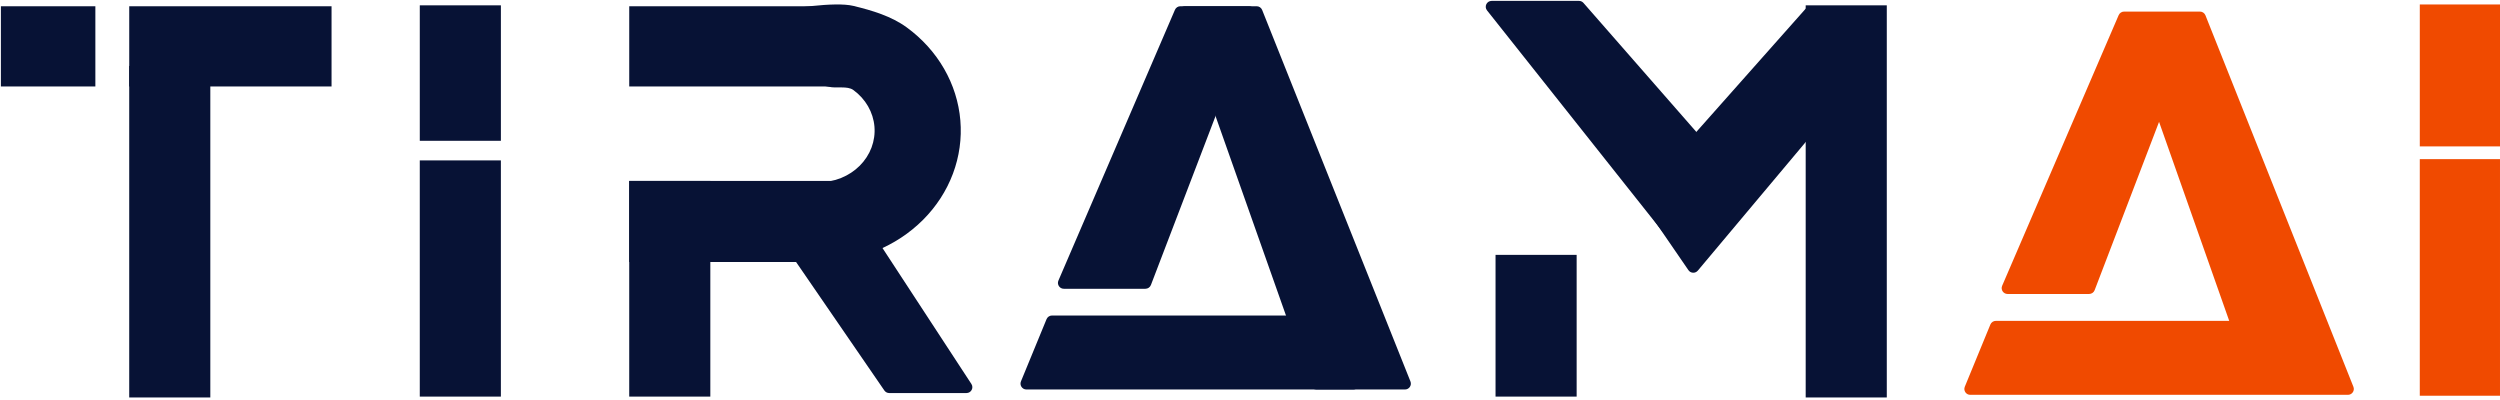
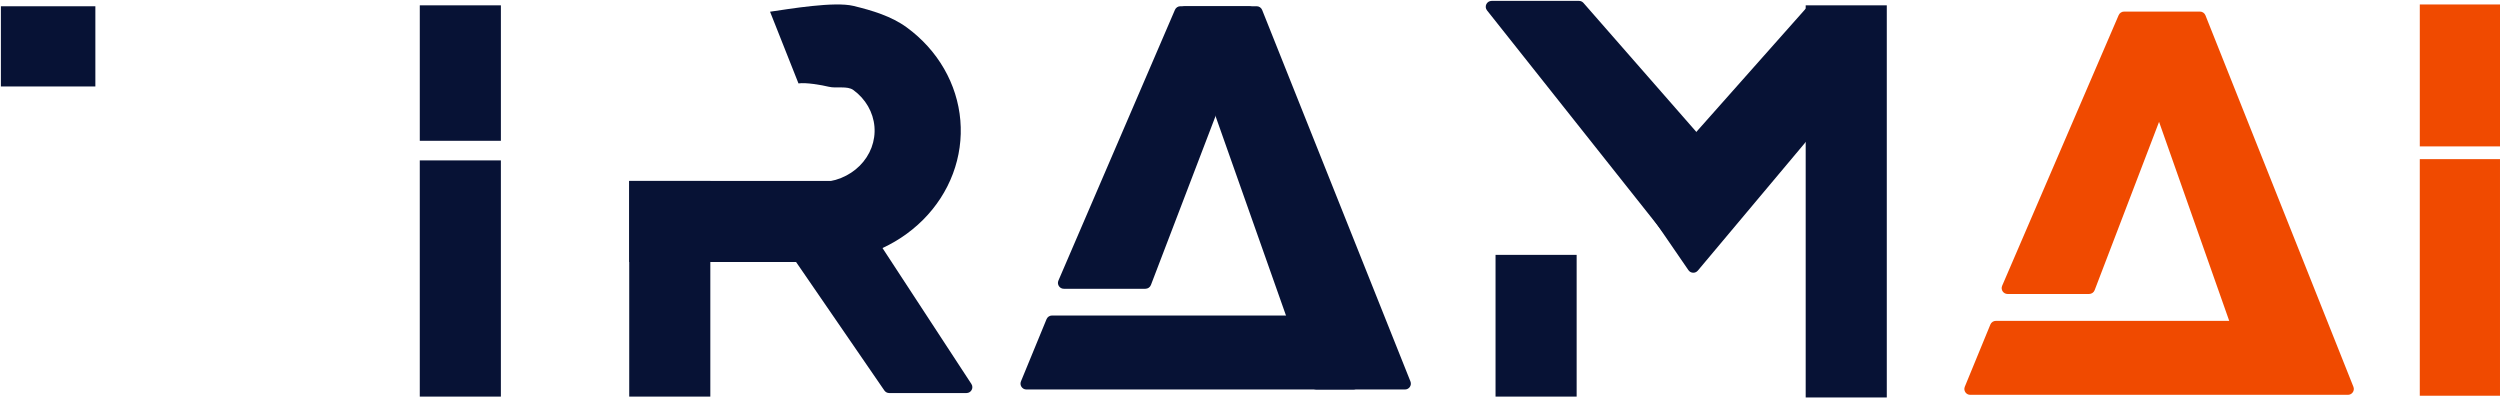
<svg xmlns="http://www.w3.org/2000/svg" width="2805" height="449" xml:space="preserve" overflow="hidden">
  <defs>
    <clipPath id="clip0">
      <rect x="797" y="1686" width="2805" height="449" />
    </clipPath>
    <clipPath id="clip1">
      <rect x="797" y="1686" width="2805" height="449" />
    </clipPath>
  </defs>
  <g clip-path="url(#clip0)" transform="translate(-797 -1686)">
    <g clip-path="url(#clip1)">
      <path d="M897.396 1693C901.043 1693 904 1693 904 1693L904 1783C904 1783 901.043 1783 897.396 1783L804.604 1783C800.957 1783 798 1783 798 1783L798 1693C798 1693 800.957 1693 804.604 1693Z" fill="#071235" fill-rule="evenodd" fill-opacity="1" />
-       <path d="M1162.4 1693C1166.05 1693 1169 1693 1169 1693L1169 1783C1169 1783 1166.05 1783 1162.4 1783L948.6 1783C944.955 1783 942 1783 942 1783L942 1693C942 1693 944.955 1693 948.6 1693Z" fill="#071235" fill-rule="evenodd" fill-opacity="1" />
-       <path d="M1032.98 2125.35C1032.98 2129.01 1032.98 2131.97 1032.98 2131.97L941.984 2131.97C941.984 2131.97 941.984 2129.01 941.984 2125.35L941.984 1766.6C941.984 1762.94 941.984 1759.97 941.984 1759.97L1032.98 1759.97C1032.98 1759.97 1032.98 1762.94 1032.98 1766.6Z" fill="#071235" fill-rule="evenodd" fill-opacity="1" />
      <path d="M2315.38 2040C2319.03 2040 2322 2042.95 2322 2046.58L2322 2116.42C2322 2120.05 2319.03 2123 2315.38 2123L1948.63 2123C1943.92 2123 1940.72 2118.25 1942.5 2113.93L1971.23 2044.09C1972.25 2041.62 1974.67 2040 1977.36 2040L2315.38 2040Z" fill="#071235" fill-rule="evenodd" fill-opacity="1" />
      <path d="M2198.38 1693C2203.01 1693 2206.21 1697.62 2204.56 1701.93L2088.33 2005.76C2087.35 2008.31 2084.89 2010 2082.15 2010L1990.62 2010C1985.87 2010 1982.67 2005.17 1984.54 2000.82L2115.3 1696.99C2116.35 1694.57 2118.74 1693 2121.38 1693L2198.38 1693Z" fill="#071235" fill-rule="evenodd" fill-opacity="1" />
      <path d="M2126.63 1693C2122.06 1693 2118.87 1697.48 2120.38 1701.76L2267.64 2118.6C2268.57 2121.23 2271.08 2123 2273.89 2123L2373.37 2123C2378.05 2123 2381.25 2118.32 2379.53 2114L2213.12 1697.16C2212.12 1694.65 2209.68 1693 2206.97 1693L2126.63 1693Z" fill="#071235" fill-rule="evenodd" fill-opacity="1" />
      <path d="M3180.23 1699 3185.19 1699 3257.22 1699 3265.35 1699C3268.06 1699 3270.49 1700.65 3271.49 1703.16L3437.53 2119.99C3439.25 2124.31 3436.05 2129 3431.38 2129L3373.89 2129 3373.88 2129 3007.62 2129C3002.92 2129 2999.72 2124.26 3001.5 2119.93L3030.2 2050.11C3031.21 2047.63 3033.63 2046.02 3036.31 2046.02L3298.19 2046.02 3219.47 1822.71 3147.18 2011.6C3146.2 2014.15 3143.74 2015.84 3141 2015.84L3049.48 2015.84C3044.74 2015.84 3041.54 2011.01 3043.4 2006.67L3174.15 1702.99C3175.2 1700.57 3177.59 1699 3180.23 1699Z" fill="#F04A00" fill-rule="evenodd" fill-opacity="1" />
      <path d="M1715.65 1980C1737.62 1980 1759.36 1975.79 1779.49 1967.65 1799.63 1959.5 1817.72 1947.59 1832.64 1932.66 1847.56 1917.73 1858.98 1900.11 1866.18 1880.9 1873.39 1861.69 1876.23 1841.3 1874.51 1821.03 1872.8 1800.76 1866.58 1781.03 1856.23 1763.09 1845.89 1745.15 1831.64 1729.38 1814.4 1716.78 1797.15 1704.18 1775.74 1697.77 1754.48 1692.62 1733.23 1687.47 1682.71 1695.99 1661 1699.15L1692.89 1779.59C1701.42 1778.35 1718.67 1781.34 1727.03 1783.37 1735.39 1785.4 1747.7 1782.05 1754.48 1787.01 1761.27 1791.96 1766.87 1798.16 1770.94 1805.22 1775 1812.28 1777.45 1820.03 1778.13 1828.01 1778.8 1835.98 1777.68 1843.99 1774.85 1851.55 1772.02 1859.1 1767.52 1866.03 1761.66 1871.91 1755.79 1877.78 1748.67 1882.46 1740.76 1885.67 1732.84 1888.87 1724.29 1890.52 1715.65 1890.52L1715.65 1980Z" fill="#071235" fill-rule="evenodd" fill-opacity="1" />
      <path d="M1593.99 2124.39C1593.99 2128.03 1593.99 2130.98 1593.99 2130.98L1502.99 2130.98C1502.99 2130.98 1502.99 2128.03 1502.99 2124.39L1502.99 1895.58C1502.99 1891.94 1502.99 1888.98 1502.99 1888.98L1593.99 1888.98C1593.99 1888.98 1593.99 1891.94 1593.99 1895.58Z" fill="#071235" fill-rule="evenodd" fill-opacity="1" />
      <path d="M1739.38 1889C1743.03 1889 1746 1889 1746 1889L1746 1980C1746 1980 1743.03 1980 1739.38 1980L1509.62 1980C1505.97 1980 1503 1980 1503 1980L1503 1889C1503 1889 1505.97 1889 1509.62 1889Z" fill="#071235" fill-rule="evenodd" fill-opacity="1" />
-       <path d="M1739.38 1693C1743.03 1693 1746 1693 1746 1693L1746 1783C1746 1783 1743.03 1783 1739.38 1783L1509.62 1783C1505.97 1783 1503 1783 1503 1783L1503 1693C1503 1693 1505.97 1693 1509.62 1693Z" fill="#071235" fill-rule="evenodd" fill-opacity="1" />
      <path d="M1732.61 1893.1C1735.68 1891.08 1739.81 1891.93 1741.81 1894.99L1886.92 2116.83C1889.78 2121.21 1886.62 2127 1881.38 2127L1794.72 2127C1792.54 2127 1790.5 2125.93 1789.26 2124.14L1666.15 1944.97C1664.07 1941.94 1664.88 1937.8 1667.96 1935.77L1732.61 1893.1Z" fill="#071235" fill-rule="evenodd" fill-opacity="1" />
      <path d="M3512 1864.53 3601.99 1864.53C3601.99 1864.53 3601.99 1867.49 3601.99 1871.15L3601.99 2123.38C3601.99 2127.04 3601.99 2130 3601.99 2130L3512 2130C3512 2130 3512 2127.04 3512 2123.38L3512 1871.15C3512 1867.49 3512 1864.53 3512 1864.53ZM3512.01 1691 3602 1691C3602 1691 3602 1693.96 3602 1697.62L3602 1843.67C3602 1847.32 3602 1850.28 3602 1850.28L3512.01 1850.28C3512.01 1850.28 3512.01 1847.32 3512.01 1843.67L3512.01 1697.62C3512.01 1693.96 3512.01 1691 3512.01 1691Z" fill="#F04A00" fill-rule="evenodd" fill-opacity="1" />
      <path d="M2913.98 2125.35C2913.98 2129.01 2913.98 2131.97 2913.98 2131.97L2822.98 2131.97C2822.98 2131.97 2822.98 2129.01 2822.98 2125.35L2822.98 1698.59C2822.98 1694.93 2822.98 1691.97 2822.98 1691.97L2913.98 1691.97C2913.98 1691.97 2913.98 1694.93 2913.98 1698.59Z" fill="#071235" fill-rule="evenodd" fill-opacity="1" />
      <path d="M2566 2124.38C2566 2128.03 2566 2130.99 2566 2130.99L2475 2130.99C2475 2130.99 2475 2128.03 2475 2124.38L2475 1978.59C2475 1974.94 2475 1971.99 2475 1971.99L2566 1971.99C2566 1971.99 2566 1974.94 2566 1978.59Z" fill="#071235" fill-rule="evenodd" fill-opacity="1" />
      <path d="M2895.61 1748.5C2898.43 1750.83 2898.81 1755 2896.46 1757.8L2701.94 1989.64C2699.13 1992.99 2693.89 1992.73 2691.42 1989.13L2638.16 1911.56C2636.44 1909.07 2636.65 1905.73 2638.66 1903.46L2822.56 1696.22C2824.93 1693.56 2828.99 1693.25 2831.73 1695.52L2895.61 1748.5Z" fill="#071235" fill-rule="evenodd" fill-opacity="1" />
      <path d="M2568.65 1687C2570.56 1687 2572.37 1687.82 2573.63 1689.26L2749.38 1890.12C2751.36 1892.39 2751.55 1895.72 2749.83 1898.2L2696.51 1975.16C2693.99 1978.8 2688.65 1978.97 2685.89 1975.5L2465.44 1697.67C2462.01 1693.35 2465.1 1687 2470.62 1687L2568.65 1687Z" fill="#071235" fill-rule="evenodd" fill-opacity="1" />
      <path d="M1359 1837.36C1359 1841.02 1359 1843.99 1359 1843.99L1268 1843.99C1268 1843.99 1268 1841.02 1268 1837.36L1268 1698.62C1268 1694.95 1268 1691.99 1268 1691.99L1359 1691.99C1359 1691.99 1359 1694.95 1359 1698.62Z" fill="#071235" fill-rule="evenodd" fill-opacity="1" />
      <path d="M1358.99 2124.38C1358.99 2128.02 1358.99 2130.98 1358.99 2130.98L1267.99 2130.98C1267.99 2130.98 1267.99 2128.02 1267.99 2124.38L1267.99 1872.58C1267.99 1868.94 1267.99 1865.98 1267.99 1865.98L1358.99 1865.98C1358.99 1865.98 1358.99 1868.94 1358.99 1872.58Z" fill="#071235" fill-rule="evenodd" fill-opacity="1" />
    </g>
  </g>
</svg>